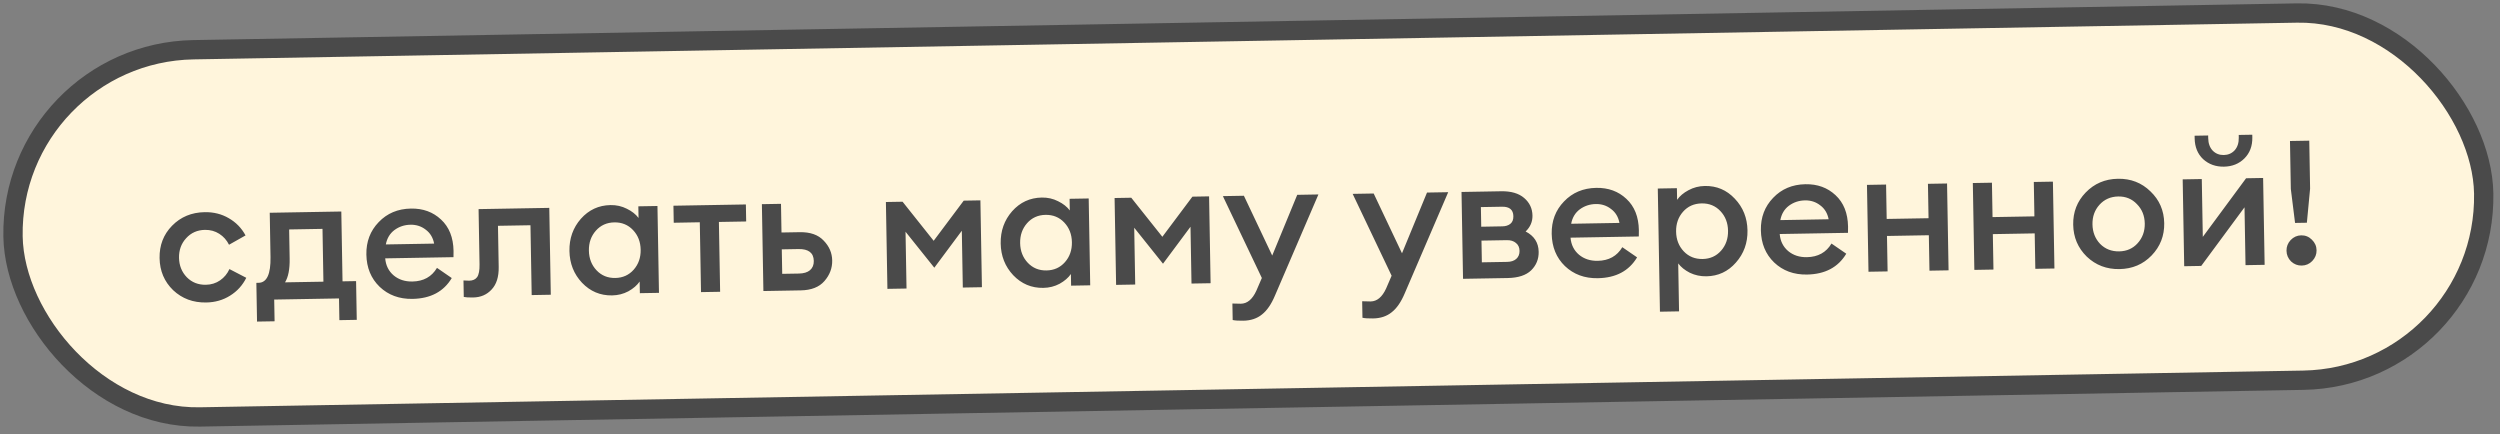
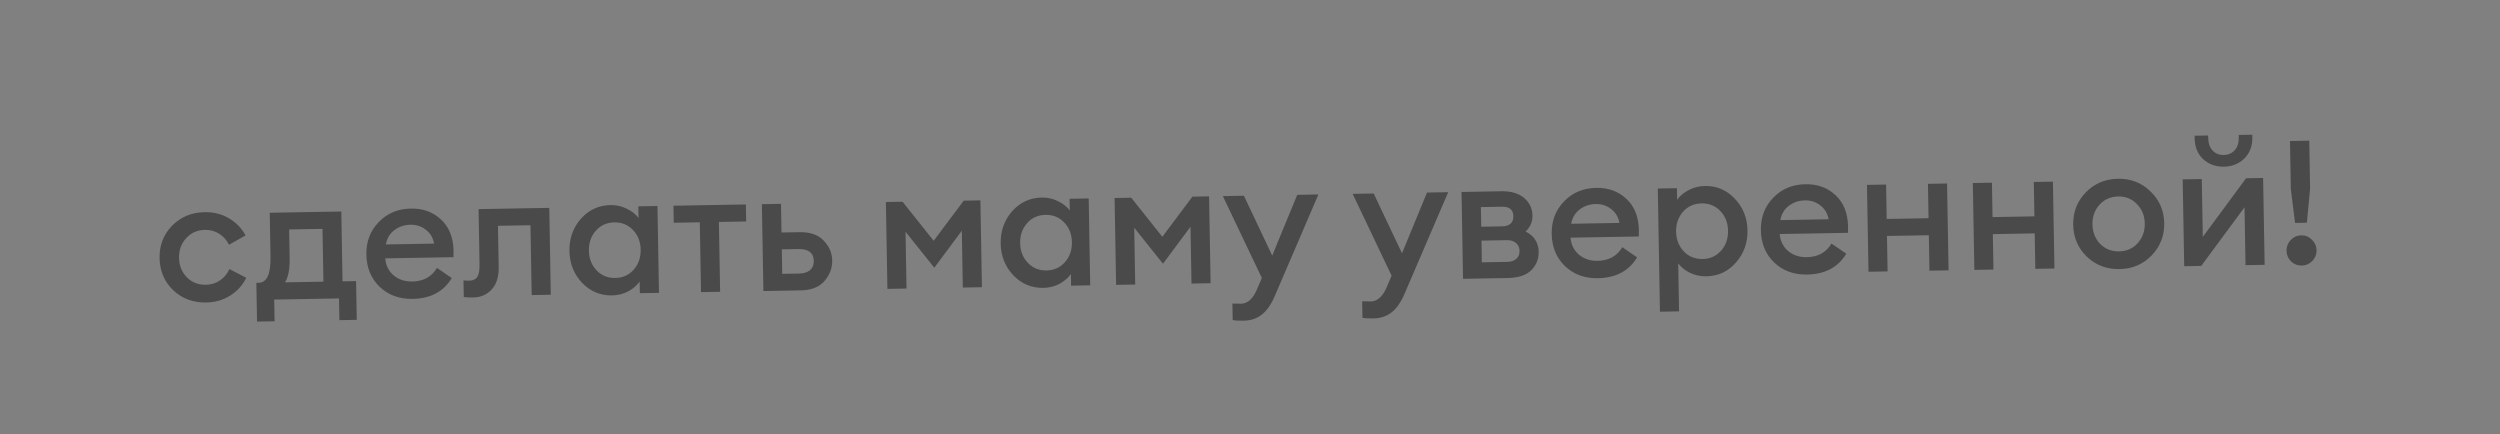
<svg xmlns="http://www.w3.org/2000/svg" width="259" height="45" viewBox="0 0 259 45" fill="none">
  <rect x="0" y="0" width="259" height="45" fill="#808080" stroke="none" />
-   <rect x="1.017" y="5.485" width="256.002" height="38.048" rx="19.024" transform="rotate(-1 1.017 5.485)" fill="#FFF5DC" stroke="#4A4A4A" stroke-width="2" />
  <path d="M21.365 31.338C20.009 31.362 18.867 30.938 17.94 30.066C17.024 29.181 16.555 28.073 16.532 26.742C16.508 25.41 16.939 24.292 17.823 23.389C18.719 22.473 19.845 22.003 21.201 21.98C22.125 21.963 22.957 22.171 23.697 22.602C24.448 23.033 25.029 23.629 25.438 24.39L23.727 25.356C23.49 24.88 23.154 24.502 22.717 24.221C22.28 23.941 21.785 23.806 21.233 23.815C20.441 23.829 19.792 24.116 19.286 24.677C18.779 25.226 18.533 25.903 18.547 26.707C18.561 27.51 18.831 28.184 19.357 28.727C19.882 29.258 20.541 29.516 21.332 29.502C21.884 29.493 22.374 29.34 22.801 29.045C23.228 28.749 23.551 28.36 23.77 27.876L25.515 28.781C25.132 29.556 24.573 30.172 23.837 30.629C23.112 31.086 22.288 31.322 21.365 31.338ZM26.559 29.303L26.793 29.299C27.645 29.284 28.056 28.395 28.025 26.631L27.945 22.042L35.36 21.912L35.486 29.147L36.89 29.123L36.96 33.136L35.16 33.168L35.121 30.918L28.408 31.035L28.447 33.285L26.629 33.316L26.559 29.303ZM29.955 23.771L30.008 26.795C30.027 27.886 29.867 28.705 29.529 29.251L33.506 29.182L33.411 23.711L29.955 23.771ZM42.736 30.965C41.368 30.989 40.232 30.571 39.329 29.71C38.438 28.85 37.98 27.736 37.956 26.368C37.933 25.036 38.358 23.918 39.23 23.015C40.102 22.1 41.216 21.63 42.572 21.607C43.82 21.585 44.859 21.963 45.688 22.74C46.53 23.518 46.963 24.602 46.987 25.994C46.992 26.234 46.989 26.45 46.981 26.642L39.908 26.766C39.968 27.497 40.261 28.086 40.785 28.533C41.308 28.968 41.954 29.178 42.722 29.165C43.874 29.145 44.724 28.674 45.272 27.752L46.802 28.806C45.963 30.213 44.607 30.932 42.736 30.965ZM39.973 25.324L44.976 25.237C44.857 24.615 44.566 24.134 44.105 23.794C43.654 23.442 43.129 23.271 42.529 23.282C41.905 23.292 41.35 23.476 40.865 23.833C40.391 24.189 40.093 24.686 39.973 25.324ZM49.019 30.819C48.575 30.827 48.251 30.809 48.046 30.764L48.016 29.055C48.281 29.074 48.479 29.082 48.611 29.08C48.983 29.074 49.257 28.949 49.433 28.706C49.608 28.451 49.691 28.011 49.68 27.387L49.58 21.664L56.905 21.536L57.062 30.535L55.082 30.57L54.956 23.335L51.59 23.393L51.665 27.659C51.682 28.679 51.438 29.457 50.931 29.994C50.437 30.531 49.799 30.806 49.019 30.819ZM63.413 30.604C62.189 30.625 61.149 30.188 60.294 29.29C59.45 28.393 59.017 27.296 58.994 26.001C58.971 24.705 59.366 23.594 60.178 22.667C61.002 21.741 62.026 21.267 63.25 21.246C63.861 21.235 64.428 21.363 64.948 21.63C65.469 21.885 65.871 22.202 66.153 22.581L66.132 21.375L68.112 21.341L68.269 30.339L66.289 30.374L66.268 29.168C65.999 29.557 65.609 29.894 65.098 30.179C64.586 30.452 64.025 30.593 63.413 30.604ZM61.801 28.004C62.315 28.547 62.962 28.812 63.741 28.798C64.521 28.785 65.158 28.497 65.653 27.937C66.147 27.376 66.387 26.688 66.373 25.872C66.359 25.056 66.095 24.376 65.581 23.833C65.067 23.29 64.421 23.025 63.641 23.039C62.861 23.053 62.224 23.34 61.73 23.901C61.235 24.461 60.995 25.149 61.01 25.965C61.024 26.781 61.288 27.461 61.801 28.004ZM72.625 30.263L72.499 23.028L69.799 23.076L69.768 21.312L77.273 21.181L77.304 22.945L74.478 22.994L74.605 30.229L72.625 30.263ZM79.088 30.151L78.931 21.152L80.911 21.117L80.963 24.087L82.853 24.054C83.945 24.035 84.772 24.326 85.334 24.929C85.909 25.519 86.203 26.204 86.216 26.984C86.23 27.776 85.96 28.488 85.407 29.122C84.866 29.744 84.05 30.064 82.958 30.083L79.088 30.151ZM80.993 25.833L81.038 28.37L82.765 28.34C83.269 28.331 83.651 28.217 83.912 27.996C84.184 27.763 84.316 27.443 84.309 27.035C84.294 26.195 83.765 25.784 82.721 25.802L80.993 25.833ZM91.779 20.928L93.507 20.898L96.728 24.946L99.842 20.787L101.57 20.757L101.727 29.755L99.747 29.79L99.644 23.905L96.795 27.735L93.813 24.007L93.916 29.892L91.936 29.926L91.779 20.928ZM108.09 29.824C106.866 29.846 105.826 29.408 104.97 28.511C104.126 27.613 103.693 26.517 103.671 25.221C103.648 23.925 104.043 22.814 104.855 21.888C105.679 20.961 106.703 20.487 107.926 20.466C108.538 20.455 109.105 20.583 109.625 20.85C110.146 21.105 110.547 21.422 110.83 21.801L110.809 20.595L112.789 20.561L112.946 29.559L110.966 29.594L110.945 28.388C110.676 28.777 110.286 29.114 109.775 29.399C109.263 29.672 108.702 29.814 108.09 29.824ZM106.478 27.224C106.992 27.767 107.638 28.032 108.418 28.018C109.198 28.005 109.835 27.718 110.329 27.157C110.824 26.596 111.064 25.908 111.05 25.092C111.035 24.276 110.771 23.597 110.258 23.053C109.744 22.51 109.098 22.246 108.318 22.259C107.538 22.273 106.901 22.56 106.406 23.121C105.912 23.681 105.672 24.37 105.686 25.186C105.701 26.001 105.965 26.681 106.478 27.224ZM115.471 20.514L117.198 20.484L120.42 24.532L123.534 20.373L125.261 20.343L125.418 29.342L123.439 29.376L123.336 23.491L120.486 27.322L117.505 23.593L117.608 29.478L115.628 29.513L115.471 20.514ZM136.588 20.145L132.09 30.612C131.71 31.518 131.26 32.174 130.739 32.58C130.23 32.996 129.585 33.212 128.806 33.225C128.326 33.234 127.959 33.21 127.706 33.154L127.676 31.445C128.037 31.462 128.331 31.469 128.559 31.465C129.219 31.454 129.751 31.006 130.156 30.123L130.727 28.799L126.69 20.318L128.868 20.28L131.802 26.476L134.393 20.184L136.588 20.145ZM150.034 19.911L145.536 30.377C145.155 31.284 144.705 31.94 144.184 32.345C143.675 32.762 143.031 32.977 142.251 32.991C141.771 32.999 141.404 32.975 141.151 32.92L141.121 31.21C141.482 31.228 141.776 31.235 142.004 31.231C142.664 31.219 143.196 30.772 143.601 29.889L144.172 28.564L140.135 20.084L142.313 20.046L145.247 26.241L147.838 19.949L150.034 19.911ZM151.57 28.885L151.413 19.887L155.516 19.815C156.548 19.797 157.344 20.029 157.904 20.512C158.465 20.994 158.752 21.601 158.764 22.333C158.775 22.969 158.539 23.519 158.055 23.983C158.939 24.436 159.389 25.136 159.406 26.084C159.419 26.84 159.16 27.481 158.629 28.006C158.098 28.519 157.287 28.785 156.195 28.805L151.57 28.885ZM153.52 27.177L156.148 27.131C156.544 27.124 156.854 27.023 157.079 26.827C157.315 26.619 157.43 26.341 157.424 25.993C157.418 25.633 157.293 25.359 157.05 25.171C156.818 24.971 156.504 24.875 156.108 24.881L153.481 24.927L153.52 27.177ZM153.456 23.488L155.651 23.449C155.975 23.444 156.244 23.361 156.457 23.201C156.682 23.029 156.792 22.763 156.785 22.403C156.774 21.731 156.384 21.402 155.616 21.416L153.42 21.454L153.456 23.488ZM165.535 28.822C164.167 28.846 163.032 28.427 162.129 27.567C161.238 26.706 160.78 25.592 160.756 24.224C160.733 22.892 161.157 21.775 162.03 20.872C162.902 19.956 164.016 19.487 165.372 19.463C166.62 19.441 167.658 19.819 168.488 20.597C169.33 21.374 169.763 22.459 169.787 23.851C169.791 24.091 169.789 24.307 169.78 24.499L162.707 24.622C162.768 25.353 163.06 25.942 163.584 26.389C164.108 26.824 164.754 27.035 165.522 27.022C166.674 27.002 167.523 26.53 168.071 25.609L169.602 26.662C168.762 28.069 167.407 28.789 165.535 28.822ZM162.772 23.181L167.775 23.094C167.657 22.472 167.366 21.991 166.904 21.651C166.454 21.298 165.929 21.128 165.329 21.138C164.705 21.149 164.15 21.333 163.664 21.689C163.19 22.046 162.893 22.543 162.772 23.181ZM173.95 32.257L171.97 32.292L171.747 19.532L173.727 19.497L173.748 20.703C174.017 20.314 174.408 19.983 174.919 19.71C175.442 19.425 176.01 19.277 176.621 19.267C177.845 19.245 178.879 19.683 179.723 20.581C180.579 21.478 181.018 22.574 181.04 23.87C181.063 25.166 180.662 26.277 179.838 27.204C179.027 28.13 178.009 28.604 176.785 28.625C176.173 28.636 175.601 28.514 175.068 28.259C174.547 27.992 174.146 27.669 173.863 27.29L173.95 32.257ZM176.393 26.832C177.173 26.818 177.81 26.531 178.305 25.97C178.799 25.41 179.039 24.721 179.025 23.905C179.011 23.09 178.747 22.41 178.233 21.867C177.72 21.324 177.073 21.059 176.293 21.073C175.501 21.087 174.858 21.374 174.364 21.934C173.869 22.495 173.629 23.183 173.644 23.999C173.658 24.815 173.922 25.495 174.435 26.038C174.949 26.581 175.602 26.846 176.393 26.832ZM187.206 28.443C185.838 28.467 184.702 28.049 183.799 27.189C182.908 26.328 182.451 25.214 182.427 23.846C182.403 22.514 182.828 21.397 183.7 20.493C184.573 19.578 185.686 19.108 187.042 19.085C188.29 19.063 189.329 19.441 190.159 20.218C191 20.996 191.433 22.081 191.458 23.472C191.462 23.712 191.459 23.928 191.451 24.121L184.378 24.244C184.439 24.975 184.731 25.564 185.255 26.011C185.779 26.446 186.424 26.657 187.192 26.643C188.344 26.623 189.194 26.152 189.742 25.231L191.273 26.284C190.433 27.691 189.077 28.411 187.206 28.443ZM184.443 22.803L189.446 22.715C189.327 22.093 189.037 21.612 188.575 21.272C188.124 20.92 187.599 20.749 187 20.76C186.376 20.771 185.821 20.954 185.335 21.311C184.861 21.667 184.564 22.165 184.443 22.803ZM193.575 28.152L193.418 19.154L195.398 19.119L195.46 22.682L199.797 22.607L199.735 19.043L201.715 19.009L201.872 28.007L199.892 28.042L199.828 24.37L195.491 24.446L195.555 28.118L193.575 28.152ZM204.542 27.961L204.385 18.962L206.365 18.927L206.427 22.491L210.764 22.415L210.702 18.852L212.682 18.817L212.839 27.816L210.859 27.85L210.795 24.179L206.458 24.255L206.522 27.926L204.542 27.961ZM222.904 26.47C222.019 27.386 220.911 27.855 219.58 27.878C218.248 27.901 217.118 27.471 216.191 26.587C215.275 25.691 214.805 24.589 214.783 23.281C214.76 21.974 215.19 20.862 216.075 19.946C216.971 19.018 218.084 18.543 219.416 18.52C220.748 18.496 221.872 18.933 222.788 19.829C223.715 20.713 224.19 21.809 224.213 23.117C224.236 24.424 223.799 25.542 222.904 26.47ZM219.548 26.043C220.327 26.029 220.965 25.748 221.459 25.199C221.965 24.638 222.212 23.956 222.198 23.152C222.183 22.348 221.914 21.681 221.388 21.15C220.875 20.607 220.228 20.342 219.448 20.355C218.656 20.369 218.007 20.657 217.501 21.218C217.007 21.766 216.766 22.442 216.78 23.246C216.794 24.05 217.058 24.724 217.572 25.267C218.097 25.798 218.756 26.056 219.548 26.043ZM228.047 27.55L226.283 27.581L226.126 18.583L228.105 18.548L228.21 24.541L232.695 18.468L234.459 18.437L234.616 27.436L232.636 27.47L232.531 21.477L228.047 27.55ZM232.515 16.419C231.96 16.968 231.257 17.251 230.405 17.266C229.554 17.281 228.835 17.023 228.25 16.493C227.676 15.951 227.381 15.23 227.366 14.33L227.361 14.06L228.765 14.036L228.77 14.306C228.779 14.858 228.937 15.293 229.242 15.612C229.548 15.918 229.928 16.068 230.384 16.06C230.84 16.052 231.216 15.889 231.51 15.572C231.804 15.243 231.947 14.802 231.937 14.251L231.932 13.98L233.336 13.956L233.341 14.226C233.357 15.126 233.081 15.857 232.515 16.419ZM237.768 23.096L237.329 19.575L237.242 14.608L239.24 14.573L239.326 19.54L238.992 23.075L237.768 23.096ZM238.457 27.513C238.037 27.52 237.669 27.377 237.352 27.082C237.046 26.775 236.89 26.406 236.882 25.974C236.875 25.554 237.019 25.186 237.313 24.868C237.62 24.551 237.983 24.389 238.403 24.381C238.835 24.374 239.203 24.523 239.509 24.83C239.826 25.137 239.989 25.5 239.996 25.92C240.003 26.352 239.854 26.726 239.547 27.044C239.253 27.349 238.889 27.505 238.457 27.513Z" fill="#4A4A4A" />
</svg>